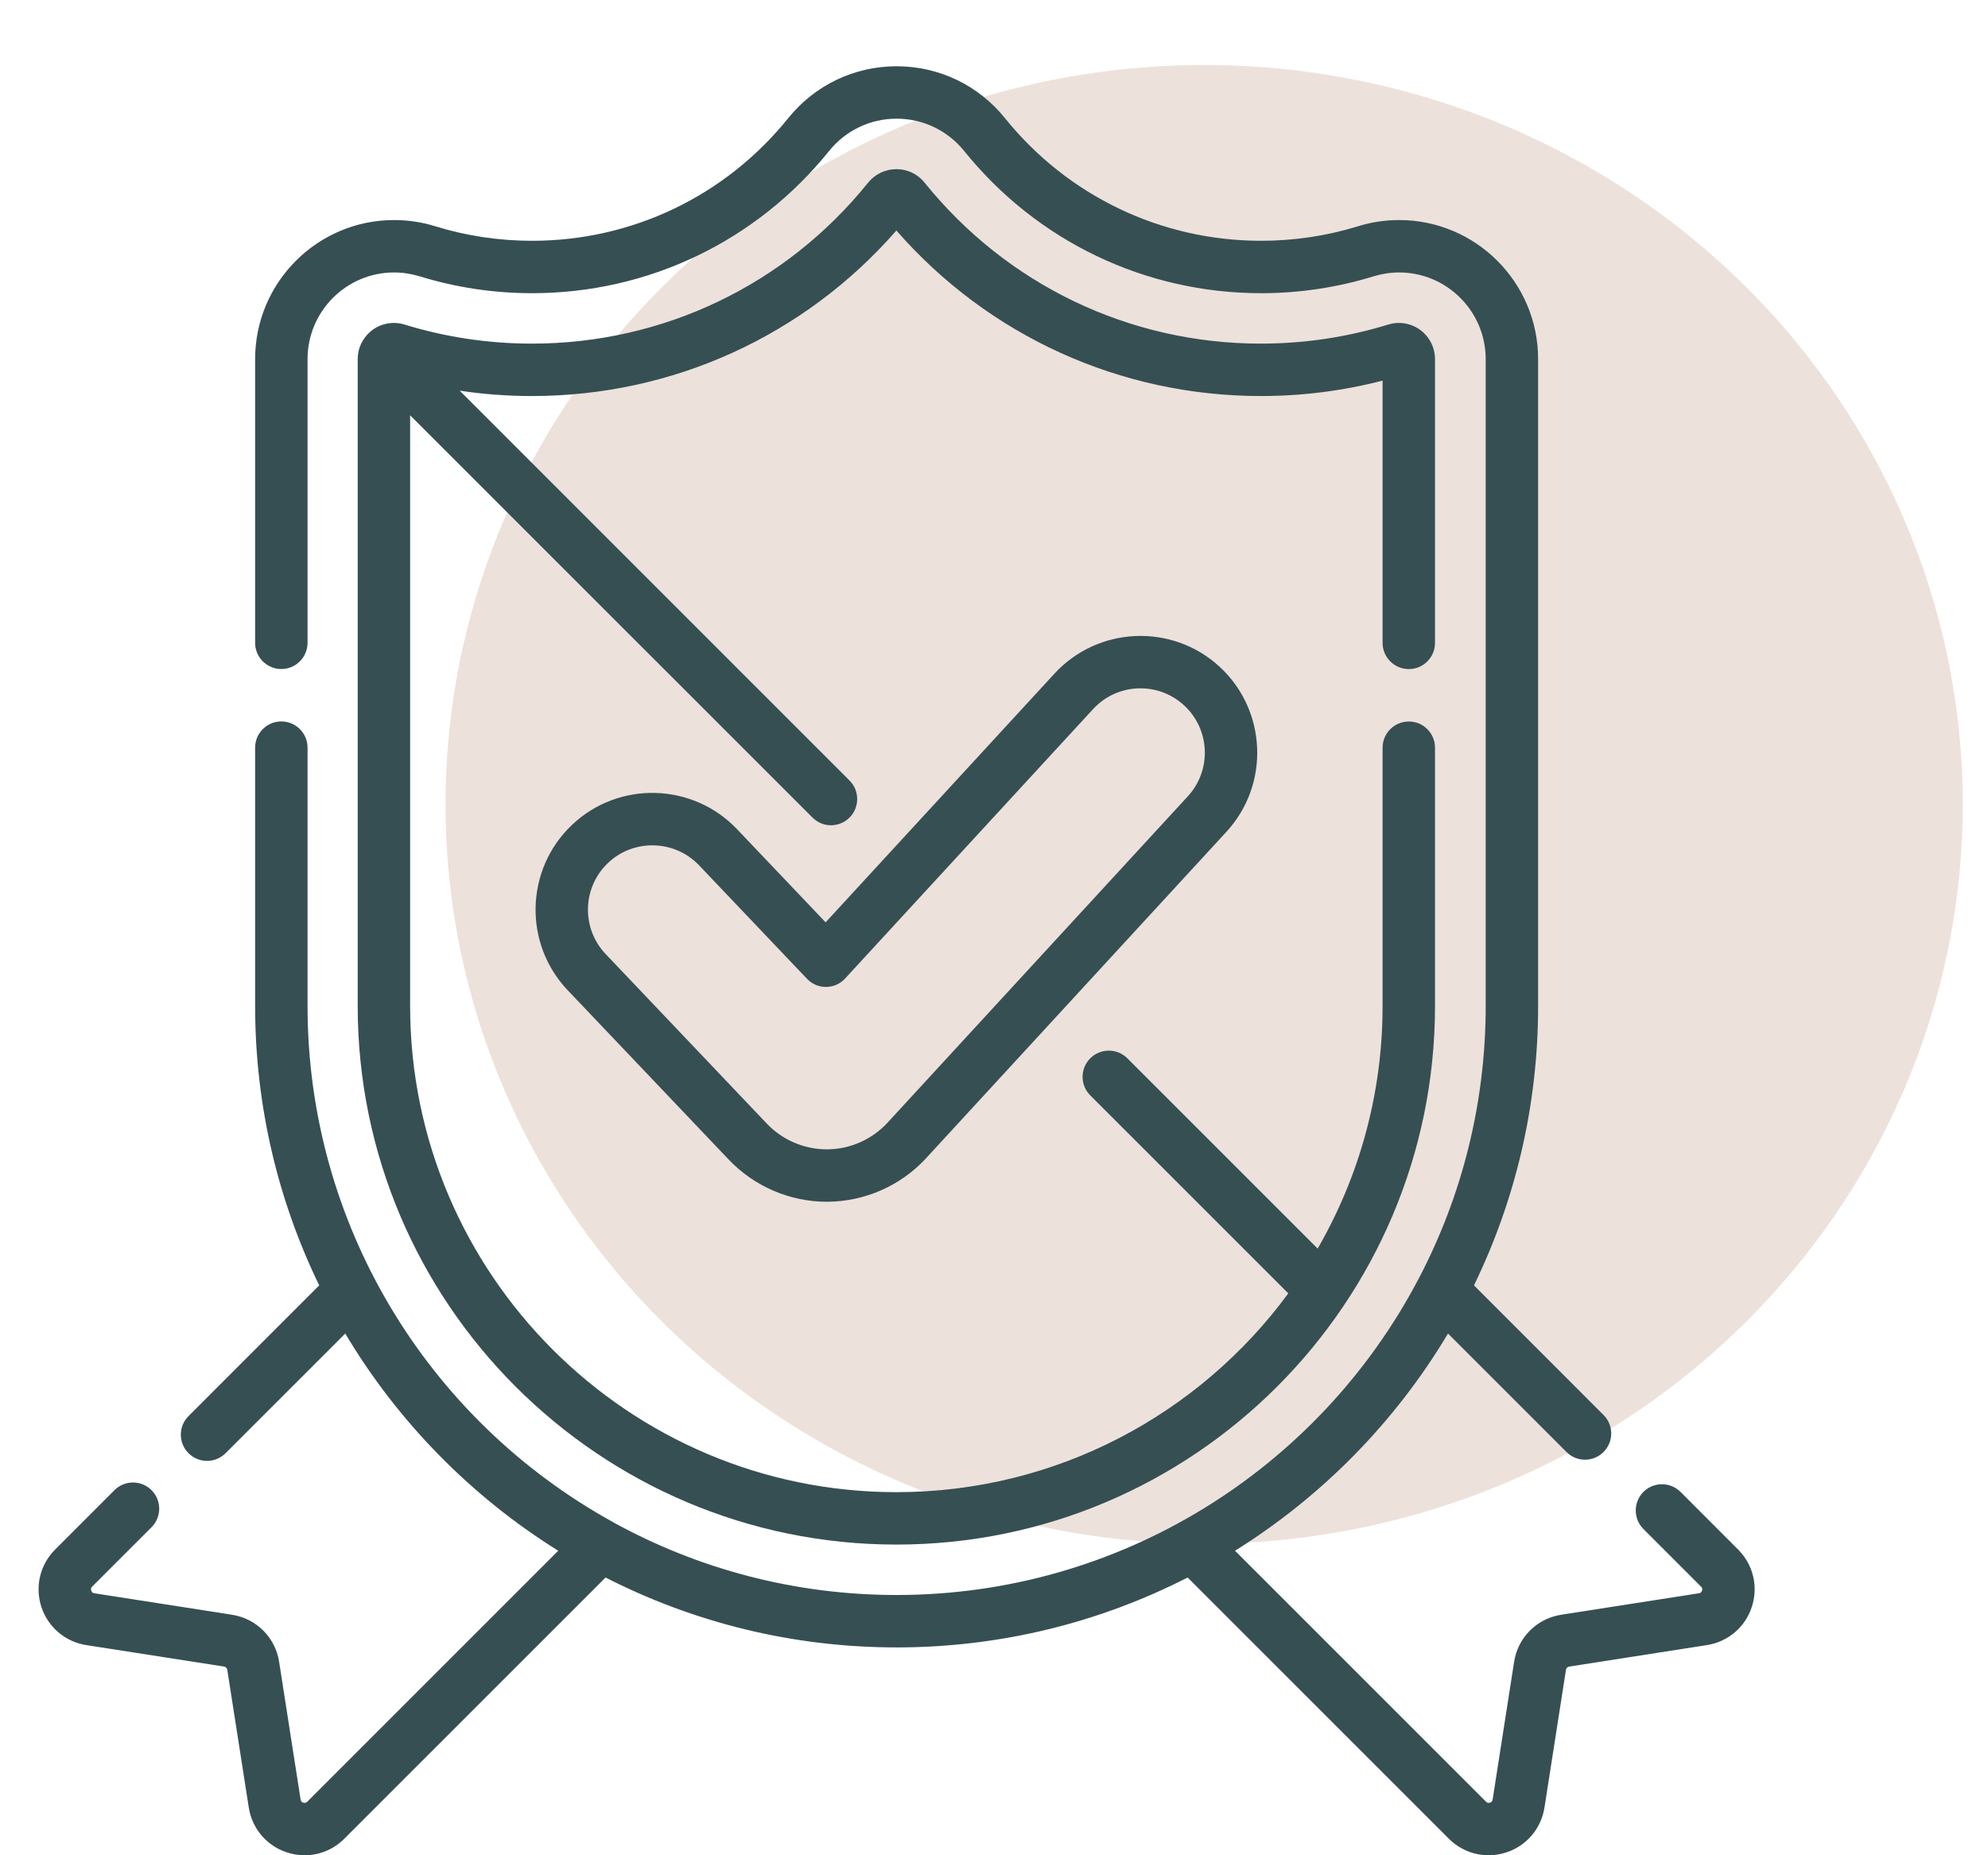
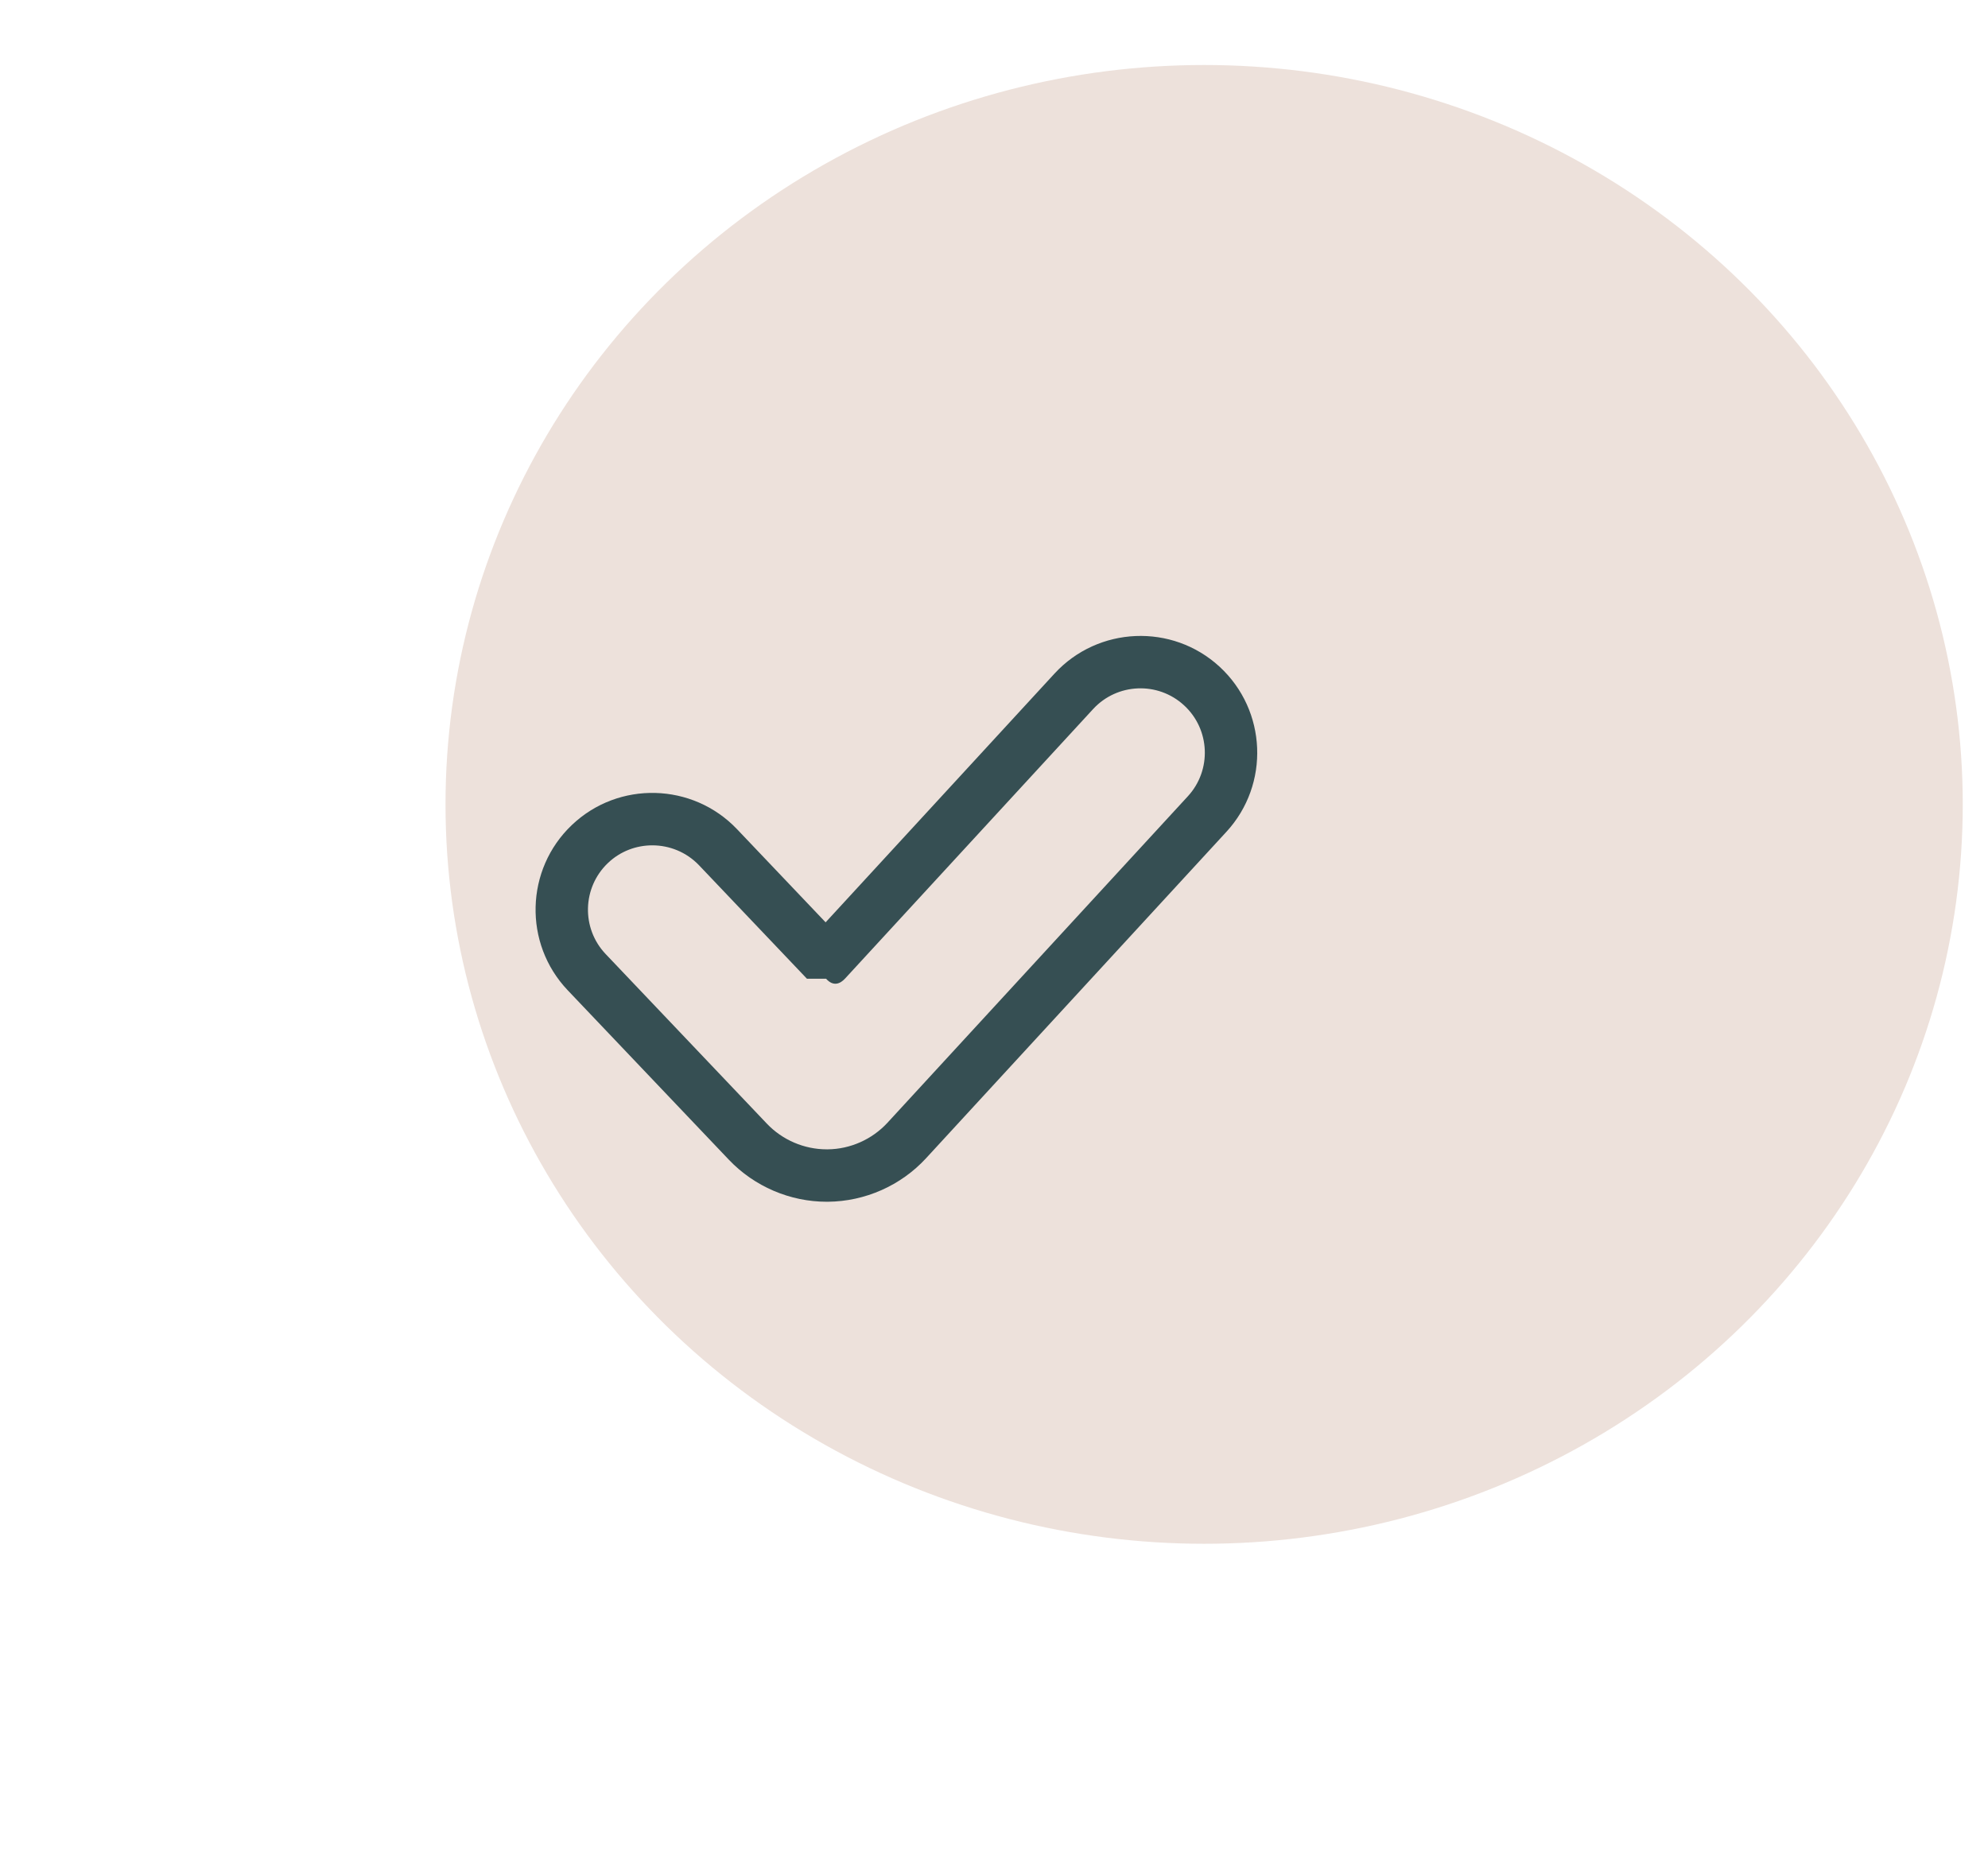
<svg xmlns="http://www.w3.org/2000/svg" width="30" height="28" viewBox="0 0 30 28" fill="none">
  <ellipse cx="18.171" cy="12.14" rx="11.448" ry="11.159" fill="#EDE1DB" />
-   <path d="M26.229 23.386L25.36 22.516C25.205 22.362 24.955 22.362 24.8 22.516C24.646 22.671 24.646 22.921 24.8 23.076L25.669 23.945C25.676 23.951 25.696 23.971 25.684 24.006C25.673 24.041 25.646 24.045 25.637 24.046L23.559 24.37C23.191 24.428 22.906 24.713 22.849 25.08L22.525 27.157C22.524 27.166 22.52 27.194 22.485 27.206C22.45 27.217 22.431 27.198 22.424 27.191L18.637 23.404C19.952 22.584 21.057 21.458 21.851 20.126L23.639 21.914C23.716 21.991 23.817 22.03 23.918 22.03C24.02 22.03 24.121 21.991 24.198 21.914C24.353 21.76 24.353 21.509 24.198 21.355L22.243 19.399C22.863 18.124 23.211 16.693 23.211 15.182V5.42C23.211 4.262 22.27 3.321 21.114 3.321C20.904 3.321 20.696 3.352 20.496 3.414C20.023 3.56 19.53 3.634 19.031 3.634C17.523 3.634 16.114 2.959 15.165 1.783C14.765 1.285 14.168 1 13.53 1C12.892 1 12.296 1.285 11.895 1.783C10.947 2.959 9.538 3.634 8.03 3.634C7.53 3.634 7.037 3.56 6.565 3.414C6.365 3.352 6.157 3.321 5.947 3.321C4.79 3.321 3.85 4.262 3.85 5.42V9.702C3.85 9.92 4.027 10.097 4.245 10.097C4.464 10.097 4.641 9.92 4.641 9.702V5.42C4.641 4.699 5.227 4.112 5.947 4.112C6.077 4.112 6.207 4.132 6.332 4.17C6.88 4.339 7.451 4.425 8.03 4.425C9.779 4.425 11.412 3.643 12.511 2.279C12.761 1.969 13.132 1.791 13.53 1.791C13.928 1.791 14.3 1.969 14.55 2.279C15.649 3.642 17.282 4.425 19.031 4.425C19.61 4.425 20.181 4.339 20.729 4.17C20.854 4.132 20.983 4.112 21.114 4.112C21.834 4.112 22.42 4.699 22.42 5.42V15.182C22.42 16.657 22.059 18.05 21.42 19.276C21.413 19.287 21.407 19.299 21.402 19.31C19.89 22.183 16.896 24.072 13.53 24.072C11.984 24.072 10.528 23.675 9.26 22.978C9.256 22.976 9.253 22.974 9.249 22.971C6.434 21.418 4.641 18.457 4.641 15.182V11.284C4.641 11.065 4.464 10.888 4.245 10.888C4.027 10.888 3.85 11.065 3.85 11.284V15.182C3.85 16.693 4.198 18.124 4.817 19.399L2.845 21.372C2.69 21.527 2.69 21.777 2.845 21.932C2.922 22.009 3.023 22.048 3.124 22.048C3.226 22.048 3.327 22.009 3.404 21.932L5.21 20.126C6.004 21.458 7.109 22.584 8.424 23.404L4.637 27.191C4.63 27.198 4.611 27.217 4.576 27.206C4.541 27.194 4.537 27.166 4.536 27.157L4.212 25.08C4.155 24.713 3.869 24.428 3.502 24.37L1.424 24.046C1.415 24.045 1.388 24.041 1.377 24.006C1.365 23.971 1.385 23.951 1.391 23.945L2.287 23.049C2.441 22.895 2.441 22.645 2.287 22.49C2.132 22.335 1.882 22.336 1.727 22.49L0.832 23.386C0.604 23.613 0.525 23.945 0.624 24.251C0.724 24.557 0.984 24.778 1.302 24.828L3.38 25.152C3.406 25.156 3.426 25.176 3.43 25.202L3.754 27.279C3.804 27.598 4.025 27.858 4.331 27.957C4.418 27.986 4.508 28 4.596 28C4.818 28 5.034 27.913 5.196 27.75L9.138 23.808C10.457 24.482 11.95 24.863 13.53 24.863C15.111 24.863 16.604 24.482 17.922 23.808L21.864 27.75C22.027 27.913 22.243 28 22.465 28C22.553 28 22.642 27.986 22.73 27.957C23.036 27.858 23.257 27.598 23.307 27.279L23.631 25.202C23.634 25.176 23.655 25.156 23.681 25.152L25.759 24.828C26.077 24.778 26.337 24.557 26.436 24.251C26.536 23.945 26.457 23.613 26.229 23.386Z" fill="#364F53" />
-   <path d="M5.398 15.183C5.398 19.665 9.045 23.311 13.527 23.311C18.014 23.311 21.655 19.66 21.655 15.183V11.284C21.655 11.066 21.478 10.889 21.26 10.889C21.041 10.889 20.864 11.066 20.864 11.284V15.183C20.864 16.515 20.507 17.766 19.884 18.844L17.012 15.972C16.858 15.818 16.607 15.818 16.453 15.972C16.298 16.127 16.298 16.377 16.453 16.532L19.441 19.52C18.105 21.338 15.951 22.52 13.527 22.52C9.481 22.52 6.189 19.229 6.189 15.183V6.268L12.261 12.339C12.338 12.416 12.439 12.455 12.54 12.455C12.641 12.455 12.742 12.416 12.82 12.339C12.974 12.185 12.974 11.934 12.82 11.78L6.937 5.896C7.296 5.95 7.66 5.977 8.027 5.977C10.149 5.977 12.137 5.07 13.527 3.479C14.917 5.07 16.905 5.977 19.027 5.977C19.65 5.977 20.267 5.899 20.864 5.744V9.702C20.864 9.921 21.041 10.098 21.26 10.098C21.478 10.098 21.655 9.921 21.655 9.702V5.42C21.655 5.247 21.572 5.083 21.433 4.98C21.295 4.878 21.114 4.847 20.95 4.898C20.329 5.089 19.682 5.186 19.027 5.186C17.047 5.186 15.198 4.301 13.953 2.757C13.849 2.627 13.693 2.553 13.527 2.553C13.361 2.553 13.205 2.627 13.1 2.757C11.856 4.301 10.007 5.186 8.027 5.186C7.371 5.186 6.725 5.089 6.104 4.898C5.94 4.847 5.759 4.878 5.62 4.98C5.572 5.016 5.531 5.059 5.497 5.107C5.494 5.111 5.492 5.114 5.49 5.118C5.434 5.2 5.403 5.296 5.399 5.396C5.399 5.398 5.399 5.4 5.399 5.403V5.406C5.399 5.408 5.398 5.409 5.398 5.411V5.419V5.42V15.183Z" fill="#364F53" />
-   <path d="M15.913 10.166L12.459 13.92L11.122 12.514C10.452 11.81 9.334 11.781 8.63 12.451C7.925 13.121 7.897 14.239 8.566 14.944L11 17.504C11.383 17.906 11.921 18.137 12.476 18.137H12.493C13.055 18.132 13.595 17.893 13.975 17.48L18.507 12.554C19.166 11.838 19.119 10.721 18.404 10.062C17.689 9.404 16.571 9.451 15.913 10.166ZM17.868 10.645C18.263 11.008 18.288 11.624 17.925 12.018L13.393 16.944C13.16 17.197 12.83 17.343 12.49 17.346H12.476C12.136 17.346 11.807 17.205 11.573 16.959L9.14 14.399C8.77 14.01 8.786 13.394 9.175 13.024C9.362 12.846 9.603 12.758 9.844 12.758C10.101 12.758 10.358 12.859 10.549 13.059L12.177 14.771C12.251 14.85 12.355 14.895 12.463 14.895H12.466C12.576 14.894 12.68 14.848 12.754 14.767L16.495 10.702C16.858 10.307 17.474 10.282 17.868 10.645Z" fill="#364F53" />
+   <path d="M15.913 10.166L12.459 13.92L11.122 12.514C10.452 11.81 9.334 11.781 8.63 12.451C7.925 13.121 7.897 14.239 8.566 14.944L11 17.504C11.383 17.906 11.921 18.137 12.476 18.137H12.493C13.055 18.132 13.595 17.893 13.975 17.48L18.507 12.554C19.166 11.838 19.119 10.721 18.404 10.062C17.689 9.404 16.571 9.451 15.913 10.166ZM17.868 10.645C18.263 11.008 18.288 11.624 17.925 12.018L13.393 16.944C13.16 17.197 12.83 17.343 12.49 17.346H12.476C12.136 17.346 11.807 17.205 11.573 16.959L9.14 14.399C8.77 14.01 8.786 13.394 9.175 13.024C9.362 12.846 9.603 12.758 9.844 12.758C10.101 12.758 10.358 12.859 10.549 13.059L12.177 14.771H12.466C12.576 14.894 12.68 14.848 12.754 14.767L16.495 10.702C16.858 10.307 17.474 10.282 17.868 10.645Z" fill="#364F53" />
</svg>